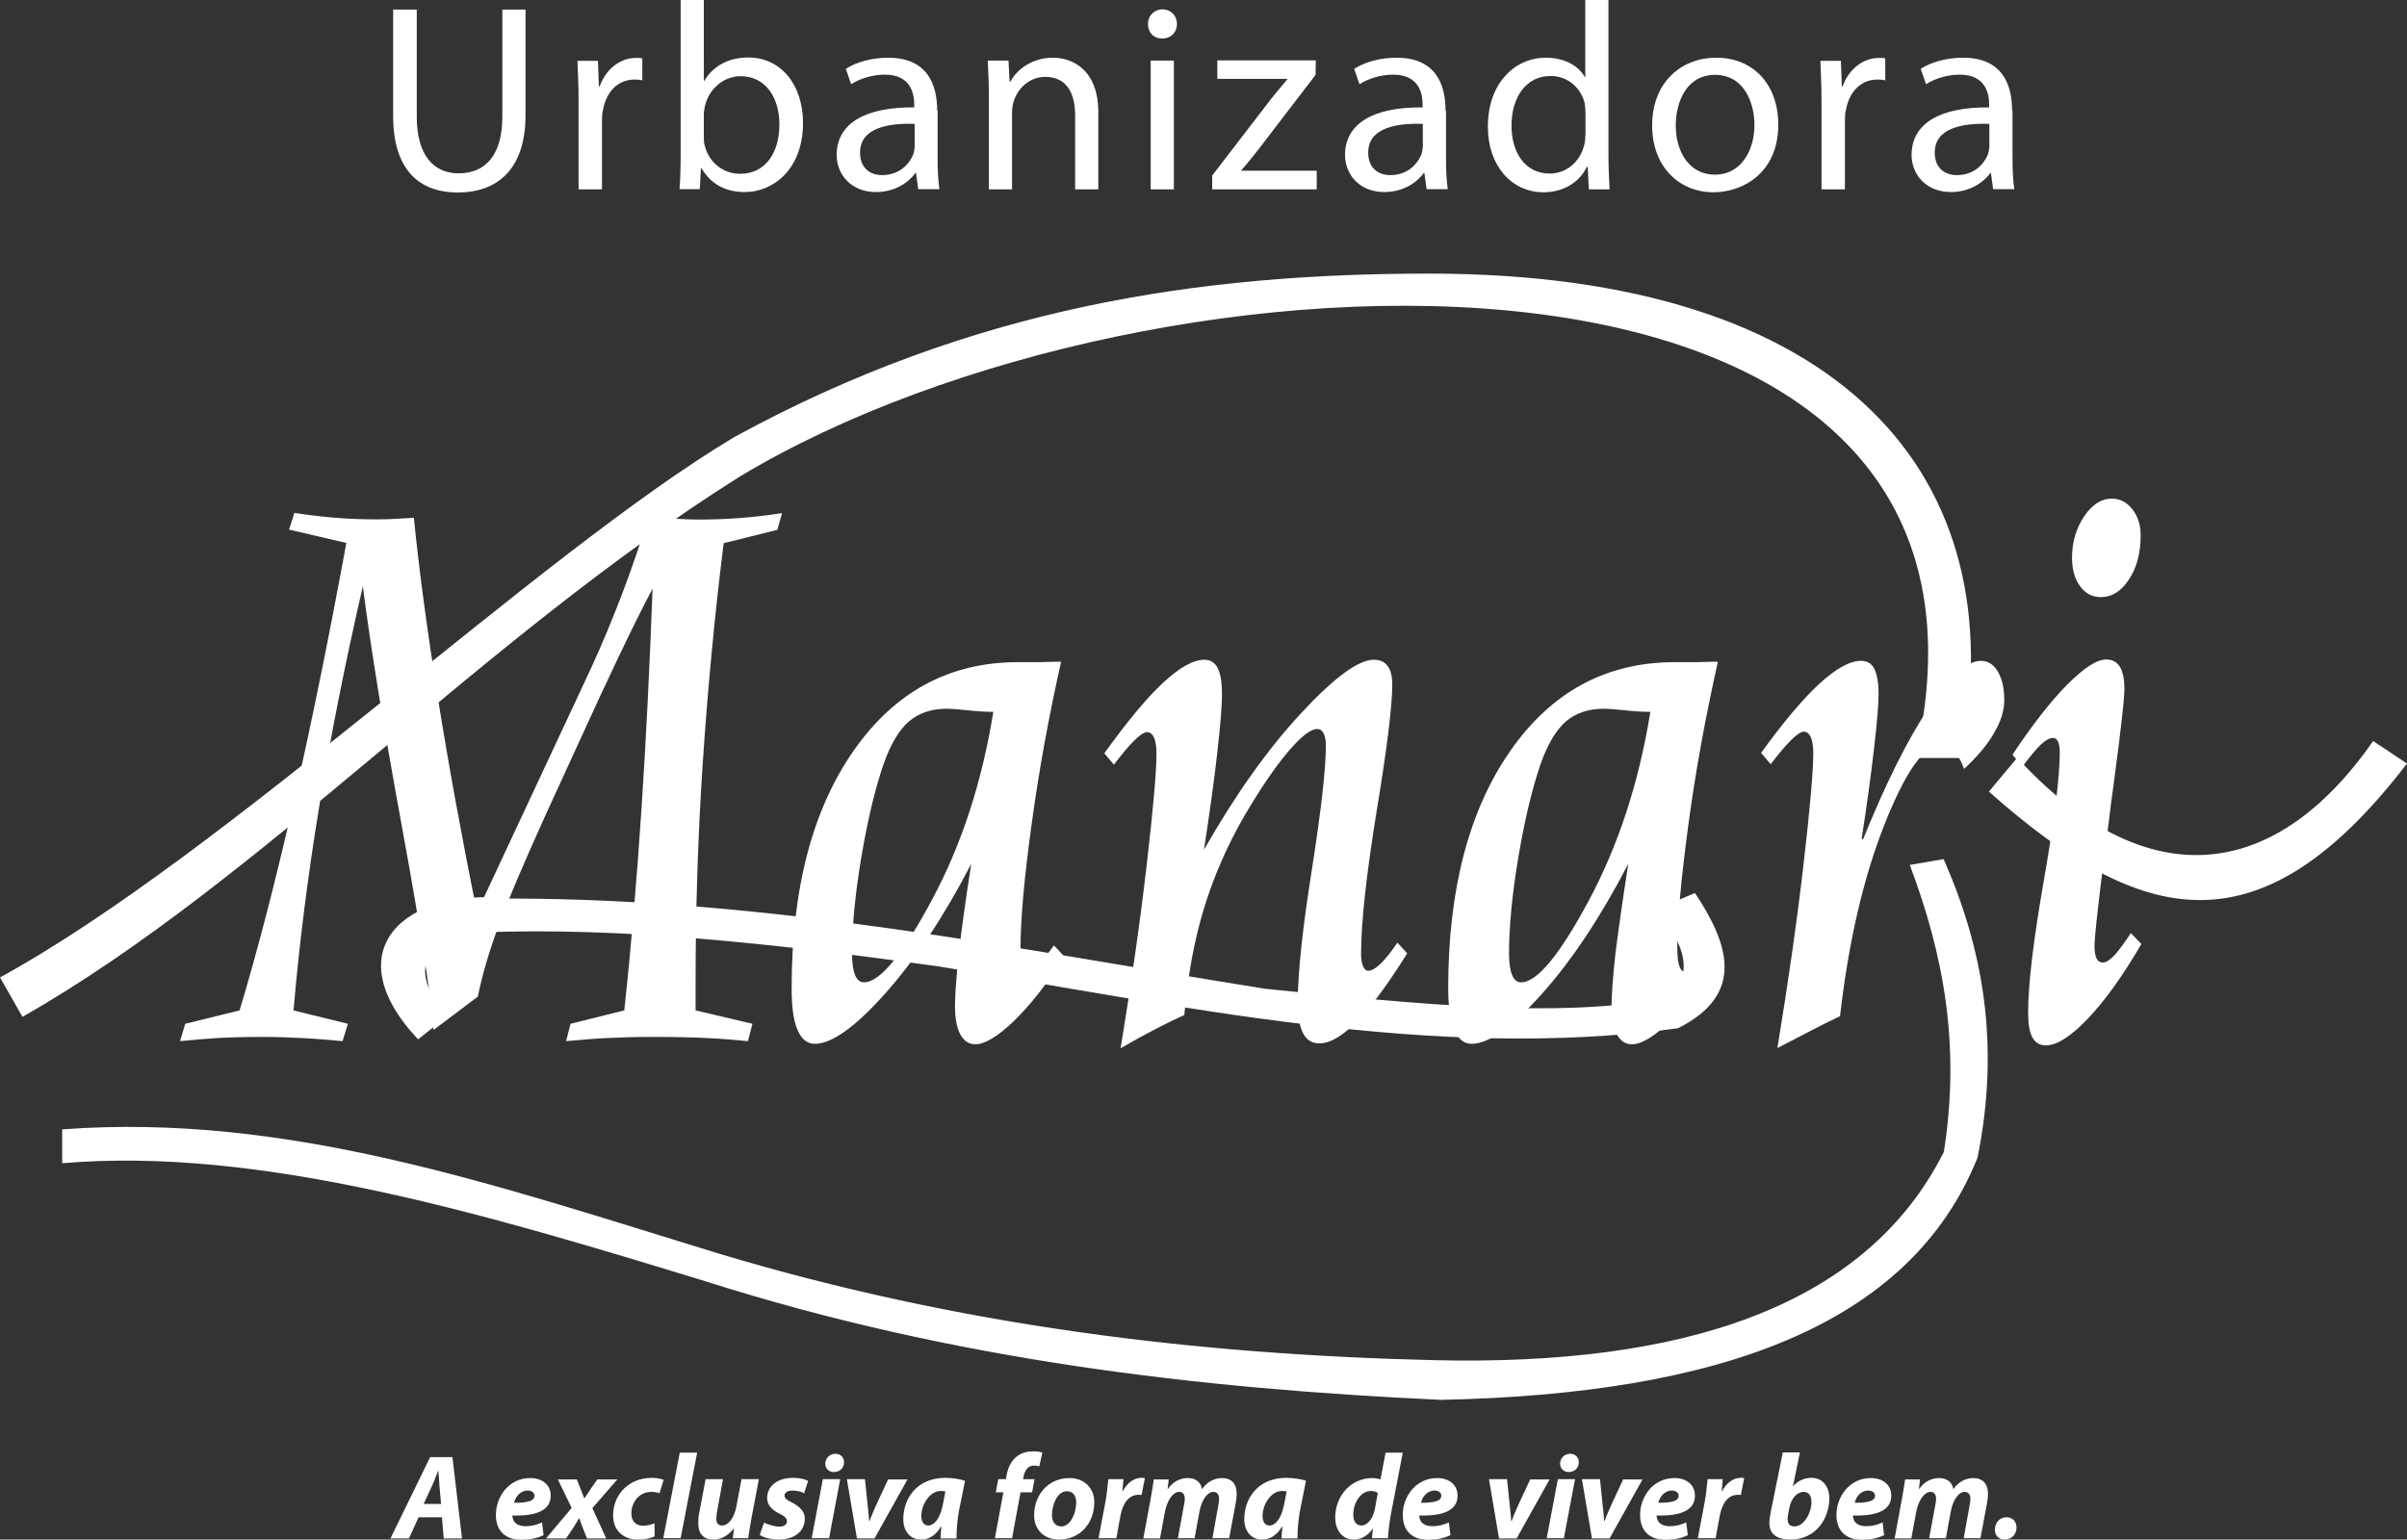
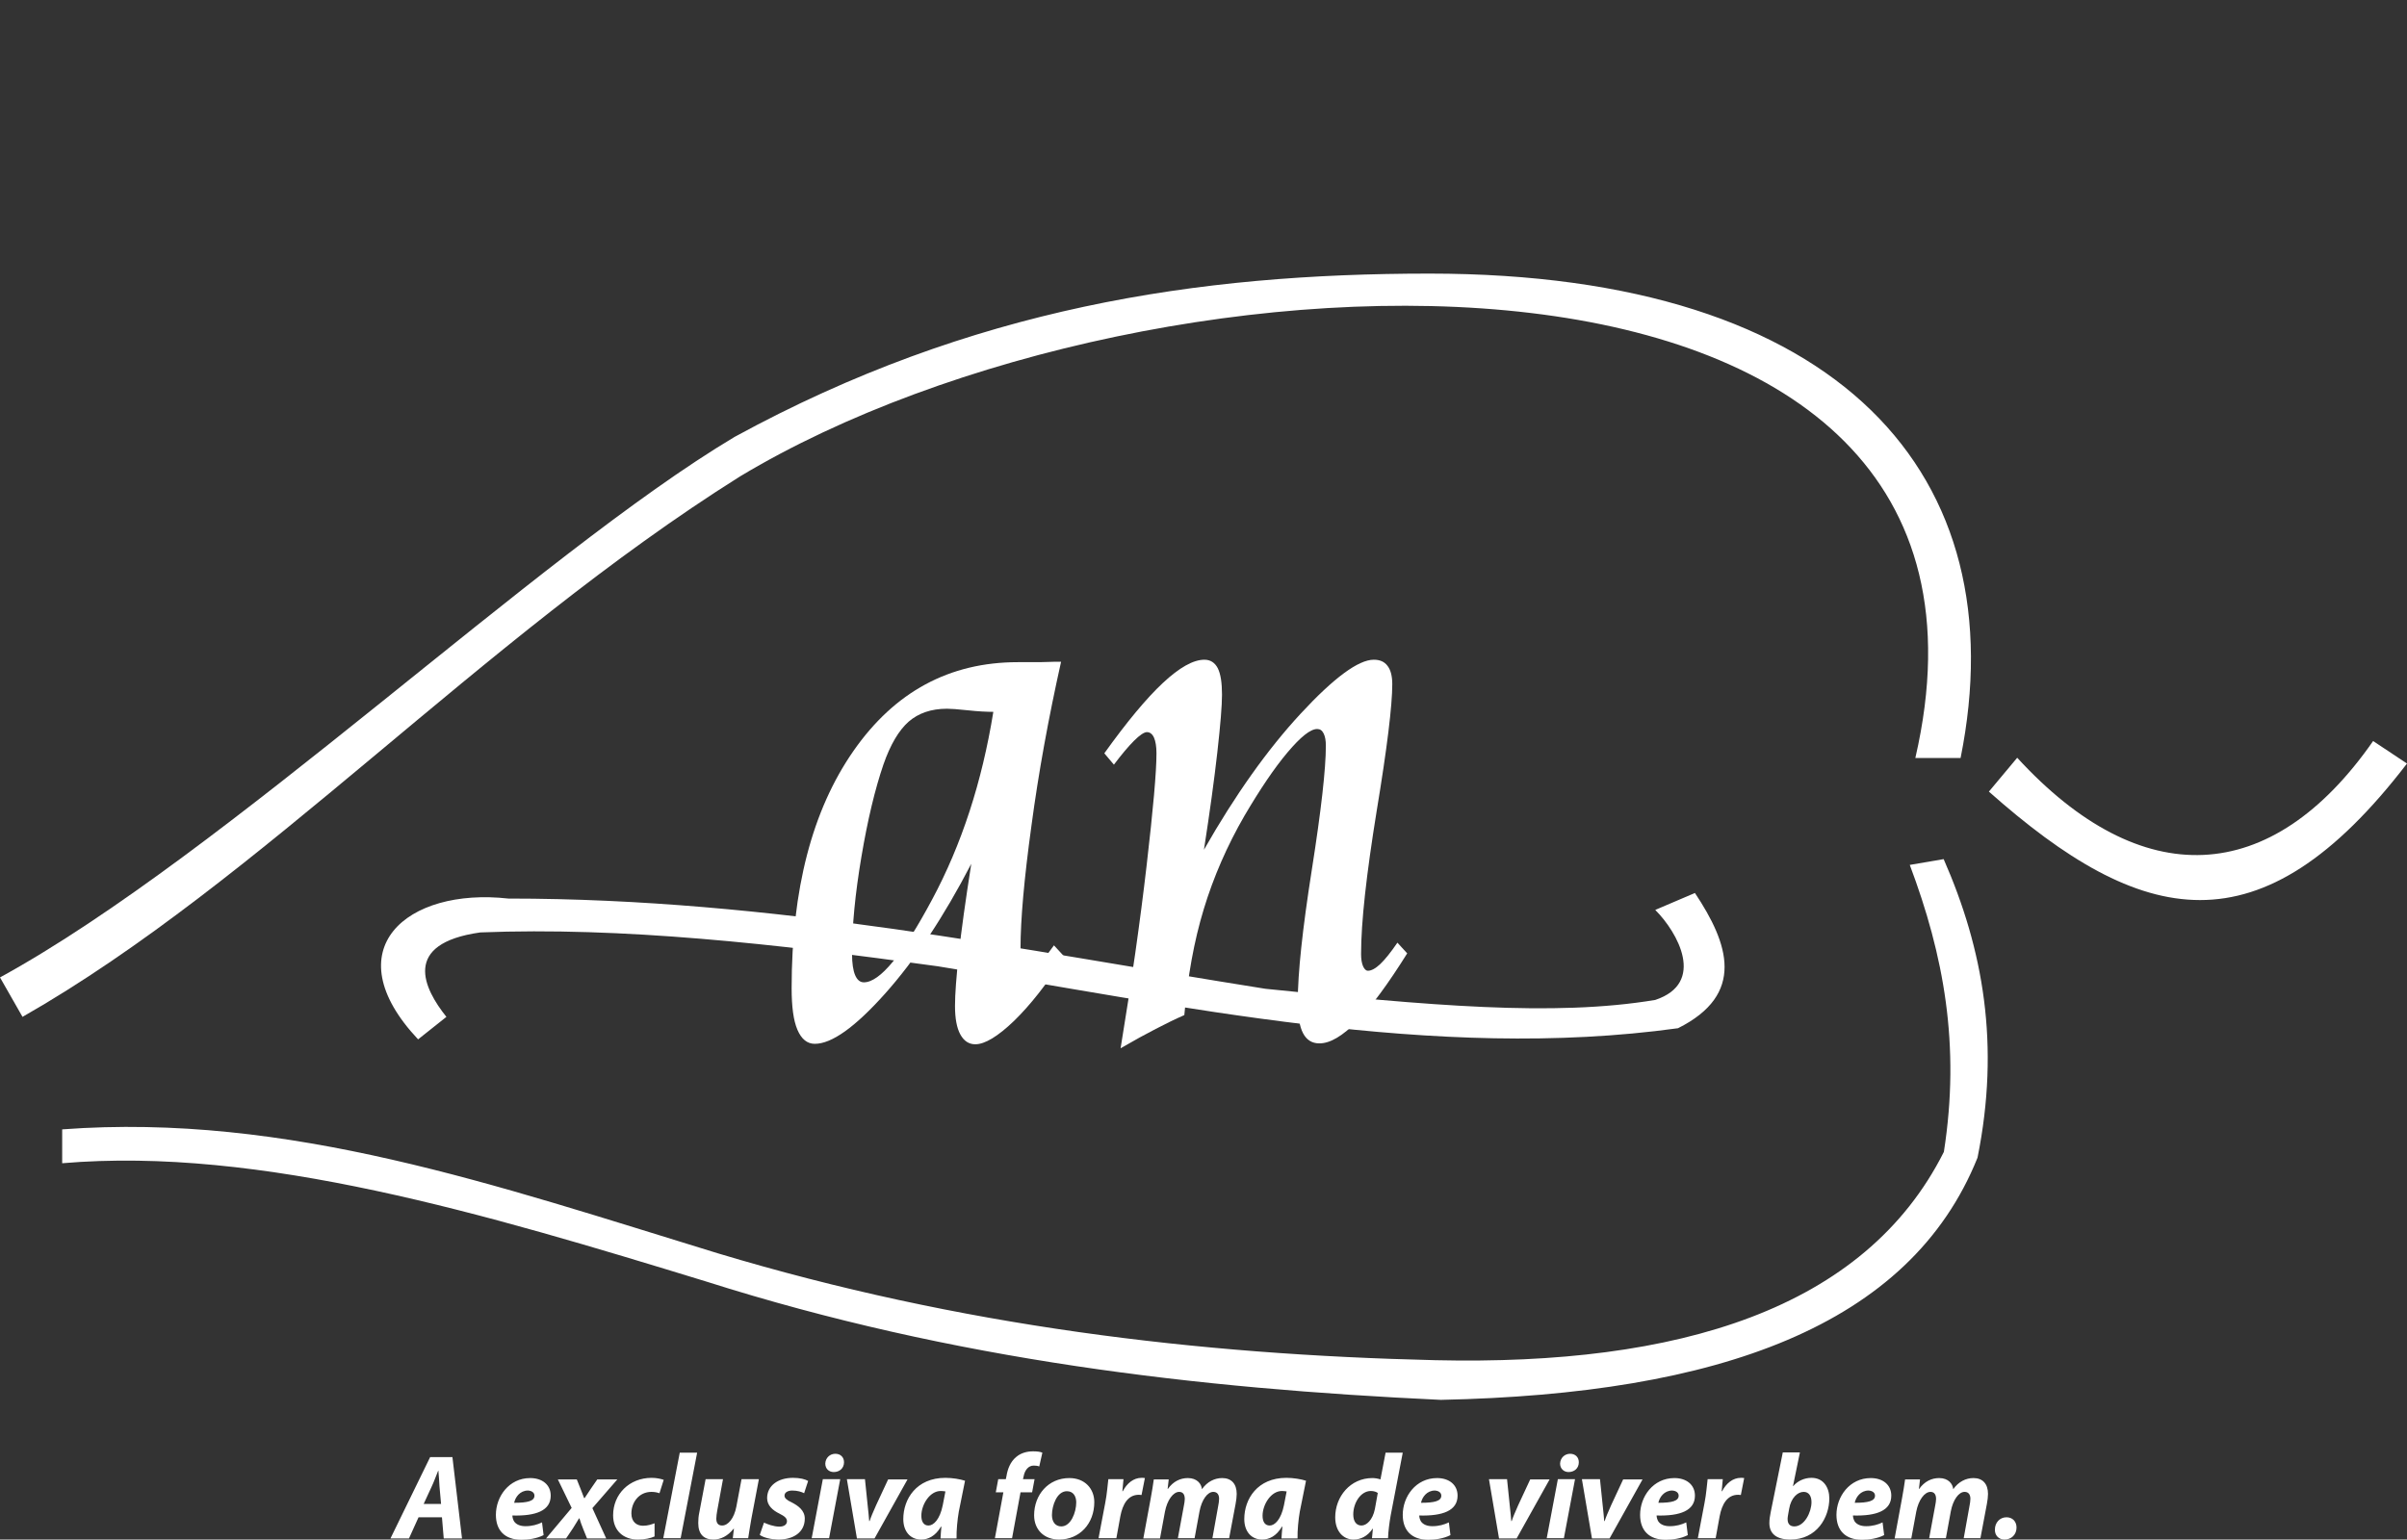
<svg xmlns="http://www.w3.org/2000/svg" id="Camada_1" x="0px" y="0px" viewBox="0 0 1080 691" style="enable-background:new 0 0 1080 691;" xml:space="preserve">
  <rect x="0" y="0" width="1080" height="691" fill="#333333" stroke="none" />
  <style type="text/css">	.st0{fill-rule:evenodd;clip-rule:evenodd;fill:#FFFFFF;}	.st1{fill:#FFFFFF;}</style>
  <g>
    <g>
      <path class="st0" d="M905.1,340.1l-12.7,15.2c68.4,60.7,121.7,73.3,187.6-12.6v0l-15.2-10.1C1019.1,398.2,960.8,400.8,905.1,340.1   " />
      <path class="st0" d="M0,438.7l10.1,17.7c106.5-60.7,205.3-169.3,322-242.6c185-111.2,585.6-126.4,527.3,126.4h20.3   c25.4-126.4-53.2-217.4-238.3-217.4c-103.9,0-205.4,15.2-311.8,73.3C240.8,249.1,101.4,383.1,0,438.7z" />
      <path class="st0" d="M187.6,466.5l12.7-10.1c-10.1-12.6-20.3-32.9,15.2-37.9c63.4-2.5,131.8,5,205.3,15.2   c109,17.7,223.1,42.9,332.1,27.8c30.4-15.2,22.8-37.9,7.6-60.7l-17.8,7.6c10.1,10.1,22.8,32.8,0,40.4c-45.6,7.6-101.4,2.5-174.9-5   c-111.6-17.7-220.6-40.5-339.7-40.5C182.5,398.2,149.6,426.1,187.6,466.5" />
      <path class="st0" d="M856.9,388.2l15.2-2.6c17.8,40.5,25.4,83.4,15.2,134c-30.4,75.7-116.5,106.1-240.7,108.7h-0.2   c-109-5.1-218-17.7-329.5-53.1c-98.9-30.3-200.3-60.7-289-53.1v-15.2c101.4-7.6,195.2,25.3,294.1,55.6c109,32.8,215.5,45.5,322,48   c109,2.5,192.7-22.8,228.2-93.5C879.7,469,872.1,428.6,856.9,388.2" />
-       <path class="st0" d="M80.8,467.3l2.3-7.8l24.4-6c7.8-25.9,15.8-56.6,23.9-92.1c8.1-35.4,16.1-74.7,24-117.7l-25.7-6l2.4-7.5   c6.3,1,12.5,1.7,18.5,2.2c6,0.5,12,0.7,17.9,0.7c2,0,4.2,0,6.4-0.1c2.3-0.1,5.9-0.3,10.8-0.6c2.4,23.9,6,50.6,10.7,80.3   c4.7,29.7,10.6,61.9,17.6,96.8l51.2-109.6c4.9-10.7,9.5-21.7,13.8-33c4.3-11.3,8.3-22.9,12-34.8c1.5,0.1,4.8,0.3,9.9,0.6   c5.1,0.3,9.1,0.5,12,0.5c6.4,0,12.8-0.2,19.1-0.7c6.3-0.5,12.6-1.2,18.9-2.2l-2.1,7.5l-24.1,6c-4.1,32.9-7.2,65.9-9.4,98.9   c-2.2,33.1-3.2,65.9-3.2,98.6v12.2l25.5,6l-2,7.8c-6-0.6-12.2-1.1-18.4-1.4c-6.3-0.3-14.2-0.5-23.9-0.5c-7.9,0-14.9,0.2-20.9,0.5   c-6,0.3-12.1,0.8-18.4,1.4l2-7.8l24.1-6c3.1-28.5,5.6-58.5,7.7-90c2.1-31.5,3.7-64.6,5-99.3c-4.8,9.1-9.7,19-14.8,29.7   c-5.1,10.7-10.9,23.1-17.4,37.4l-15.9,34.7c-9.8,21.7-16.9,38.3-21.1,49.8c-4.2,11.5-7.3,22-9.2,31.5l-19.9,15   c-1.3-16.8-6.1-47.3-14.2-91.5c-8.1-44.2-14-80.1-17.5-107.7c-7.9,34.4-14.5,67.4-19.6,99.1c-5.2,31.7-9,62.2-11.5,91.3l24.4,6   l-2.4,7.8c-6.2-0.6-12.3-1.1-18.3-1.4c-6-0.3-11.8-0.5-17.6-0.5c-8,0-14.8,0.2-20.3,0.5C91.8,466.3,86.3,466.7,80.8,467.3" />
      <path class="st0" d="M435.8,387.7c-12.4,23.9-25.3,43.3-38.7,58.3c-13.4,15-23.9,22.5-31.5,22.5c-3.4,0-6-2.1-7.8-6.3   c-1.8-4.2-2.6-10.4-2.6-18.7c0-44.3,9.2-79.8,27.7-106.4c18.5-26.6,43.1-39.9,73.8-39.9h6.2c2.9,0,5.3,0,7.3-0.1   c2-0.1,4-0.1,5.9-0.1c-5.6,25.1-10.1,49.6-13.3,73.6c-3.3,23.9-4.9,42.3-4.9,55.1c0,3.5,0.3,6.2,0.9,7.9c0.6,1.7,1.6,2.6,2.9,2.6   c1.1,0,2.3-0.7,3.6-2.1c1.3-1.4,3.9-4.7,7.6-9.8l4.7,5.1c-7.8,12.2-15.4,21.8-22.6,28.8c-7.3,7-13.1,10.5-17.4,10.5   c-2.9,0-5.1-1.5-6.7-4.4c-1.6-2.9-2.4-7.2-2.4-12.8c0-5.4,0.6-13.1,1.7-23.3C431.3,417.8,433.2,404.4,435.8,387.7 M445.7,319.5   L445.7,319.5c-3.1,0-6.9-0.2-11.5-0.7c-4.6-0.5-7.7-0.7-9.3-0.7c-7.1,0-12.8,2-17.2,5.8c-4.4,3.9-8.2,10.3-11.3,19.2   c-3.8,11.1-7.1,24.9-9.9,41.5c-2.8,16.6-4.2,31.1-4.2,43.5c0,4.3,0.5,7.5,1.4,9.6c0.9,2.1,2.2,3.2,3.9,3.2   c7.2,0,17.4-12.4,30.6-37.1C431.5,379,440.6,351,445.7,319.5z" />
      <path class="st0" d="M502.8,470.5c4.9-29.7,8.8-57.1,11.7-82.2c2.9-25.1,4.4-41.8,4.4-50.2c0-3-0.4-5.4-1.1-7   c-0.7-1.6-1.8-2.5-3.2-2.5c-1.2,0-3.2,1.3-5.8,3.9c-2.6,2.6-5.6,6.2-9,10.7l-4.3-5.1c10.1-14.1,18.9-24.7,26.3-31.6   c7.4-6.9,13.6-10.4,18.6-10.4c2.7,0,4.7,1.3,6,3.8c1.3,2.6,1.9,6.5,1.9,11.9c0,4.9-0.7,13.5-2.1,25.9c-1.4,12.4-3.4,27-6,43.7   c14-24.6,28.5-45,43.4-61.1c14.9-16.1,25.9-24.2,32.8-24.2c2.8,0,4.8,0.9,6.2,2.8c1.4,1.8,2.1,4.6,2.1,8.2c0,9.5-2.3,28.5-7,56.9   c-4.6,28.4-7,49.9-7,64.2c0,2.3,0.3,4.1,0.9,5.5c0.6,1.3,1.3,2,2.2,2c1.5,0,3.4-1,5.5-3c2.1-2,4.7-5.2,7.7-9.6l4.4,4.8   c-8.5,13.6-16,23.8-22.4,30.4c-6.5,6.6-12.1,10-17,10c-3.3,0-5.7-1.5-7.3-4.5c-1.6-3-2.4-7.7-2.4-14.2c0-12.8,2.1-32.5,6.3-59.2   c4.2-26.7,6.3-45.3,6.3-55.7c0-2.3-0.3-4.1-1-5.5c-0.7-1.4-1.6-2-2.9-2c-3,0-7.4,3.5-13.3,10.5c-5.9,7-12.3,16.5-19.3,28.4   c-7.8,13.5-13.9,27.5-18.3,42c-4.4,14.5-7.2,30.3-8.7,47.5c-4.1,1.8-8.4,3.9-12.8,6.2C514.3,464,509,466.9,502.8,470.5" />
-       <path class="st0" d="M730.6,387.7c-12.4,23.9-25.3,43.3-38.7,58.3c-13.4,15-23.9,22.5-31.6,22.5c-3.4,0-6-2.1-7.8-6.3   c-1.8-4.2-2.7-10.4-2.7-18.7c0-44.3,9.3-79.8,27.8-106.4c18.5-26.6,43.1-39.9,73.8-39.9h6.2c2.9,0,5.3,0,7.3-0.1   c2-0.1,4-0.1,5.9-0.1c-5.6,25.1-10.1,49.6-13.3,73.6c-3.2,23.9-4.9,42.3-4.9,55.1c0,3.5,0.3,6.2,0.9,7.9c0.6,1.7,1.6,2.6,2.9,2.6   c1,0,2.2-0.7,3.6-2.1c1.3-1.4,3.9-4.7,7.6-9.8l4.7,5.1c-7.8,12.2-15.4,21.8-22.7,28.8c-7.3,7-13,10.5-17.4,10.5   c-2.9,0-5.1-1.5-6.7-4.4c-1.6-2.9-2.4-7.2-2.4-12.8c0-5.4,0.6-13.1,1.7-23.3C726.1,417.8,728,404.4,730.6,387.7 M740.5,319.5   L740.5,319.5c-3.1,0-6.9-0.2-11.5-0.7c-4.6-0.5-7.7-0.7-9.3-0.7c-7.1,0-12.8,2-17.2,5.8c-4.4,3.9-8.2,10.3-11.3,19.2   c-3.8,11.1-7.1,24.9-9.9,41.5c-2.8,16.6-4.2,31.1-4.2,43.5c0,4.3,0.5,7.5,1.4,9.6c0.9,2.1,2.2,3.2,4,3.2   c7.2,0,17.4-12.4,30.6-37.1C726.3,379,735.4,351,740.5,319.5z" />
-       <path class="st0" d="M881.3,345.1c-1.5-3.9-3.1-6.7-4.7-8.4c-1.6-1.7-3.4-2.6-5.4-2.6c-7.6,0-16.1,11.9-25.5,35.6   c-9.5,23.8-16.2,52.6-20.1,86.4c-3.9,1.8-9.1,4.4-15.4,7.7c-6.4,3.3-10.6,5.5-12.7,6.6c4.9-29.7,8.8-57.1,11.7-82.2   c2.9-25.1,4.4-41.8,4.4-50.3c0-3-0.4-5.4-1.1-7c-0.7-1.6-1.8-2.5-3.2-2.5c-1.2,0-3.2,1.3-5.8,3.9c-2.6,2.6-5.6,6.2-9,10.7   l-4.3-5.1c9.8-13.6,18.5-23.9,26-30.9c7.5-6.9,13.8-10.4,18.8-10.4c2.8,0,4.8,1.2,6,3.6c1.2,2.4,1.9,6.2,1.9,11.4   c0,4.6-0.7,12.9-2.1,24.9c-1.4,12-3.2,25.3-5.5,39.9l0.6,0.4c10.1-25,19.9-44.6,29.3-58.8c9.4-14.3,17.3-21.4,23.6-21.4   c3.2,0,5.7,1.6,7.6,4.8c1.9,3.2,2.9,7.5,2.9,12.9c0,4.6-1.5,9.5-4.6,14.7C891.7,334.3,887.2,339.6,881.3,345.1" />
-       <path class="st0" d="M956.1,418.8l4.7,4.9c-8.3,14.3-16.3,25.4-23.9,33.4c-7.6,8-14,12.1-18.9,12.1c-2.8,0-4.8-1.2-6.1-3.6   c-1.3-2.4-1.9-6.1-1.9-11.2c0-12.7,2.4-32.5,7.1-59.5c4.7-27,7.1-46.1,7.1-57.3c0-2.1-0.3-3.6-0.8-4.8c-0.5-1.1-1.3-1.6-2.2-1.6   c-1.5,0-3.4,1-5.6,3.1c-2.2,2.1-4.9,5.4-8.2,9.9l-4.4-5.5c8.9-13.4,17.1-23.9,24.5-31.4c7.5-7.5,13.3-11.3,17.5-11.3   c2.8,0,4.8,1.1,6.2,3.3c1.3,2.2,2,5.5,2,9.9c0,4.3-1.5,18-4.6,41.1c-1.1,7.8-1.9,14-2.4,18.5c-2,15.1-3.6,27.6-4.7,37.6   c-1.2,10-1.7,16-1.7,18.1c0,2.6,0.3,4.5,0.9,5.7c0.6,1.2,1.6,1.8,2.9,1.8c1.3,0,3.1-1.1,5.2-3.3   C950.8,426.4,953.3,423.1,956.1,418.8 M947.5,223.8L947.5,223.8c3.7,0,6.8,1.6,9.3,4.8c2.5,3.2,3.7,7.1,3.7,11.7   c0,7.8-1.7,14.4-5.2,19.7c-3.5,5.4-7.7,8-12.7,8c-3.8,0-6.9-1.6-9.3-4.9c-2.4-3.3-3.6-7.5-3.6-12.8c0-6.9,1.8-13.1,5.4-18.5   C938.7,226.5,942.8,223.8,947.5,223.8z" />
    </g>
-     <path class="st1" d="M892.6,65.5c0,1.1-0.2,2.2-0.5,3.4c-1.8,4.9-6.5,9.7-14.1,9.7c-5.3,0-9.9-3.1-9.9-10.1  c0-11.3,13-13.3,24.5-12.9V65.5z M902.8,49.6c0-11.6-4.3-23.7-22-23.7c-7.2,0-14.2,1.9-19,5l2.4,6.9c4-2.6,9.7-4.3,15.1-4.3  c11.7,0,13.2,8.6,13.2,13.4v1.3c-22.4-0.2-34.8,7.4-34.8,21.4c0,8.3,6.1,16.6,17.7,16.6c8.3,0,14.5-4.2,17.7-8.6h0.2l1,7.3h9.5  c-0.6-4-0.8-8.9-0.8-13.9V49.6z M817.4,85h10.4V54c0-1.6,0.1-3.4,0.5-4.8c1.4-7.9,6.6-13.5,14.1-13.5c1.4,0,2.5,0.1,3.5,0.4v-9.9  c-0.8-0.2-1.7-0.2-2.9-0.2c-6.9,0-13.4,4.9-16.2,12.7h-0.4l-0.4-11.4h-9.2c0.2,5.4,0.5,11.1,0.5,18V85z M769.5,33.6  c13,0,17.7,12.4,17.7,22.5c0,11.7-6.2,22.3-17.7,22.3c-11.7,0-17.6-10.5-17.6-22.1C751.9,46,756.6,33.6,769.5,33.6z M770.1,25.9  c-15.7,0-28.8,11-28.8,30.4c0,18.7,12.3,30,27.5,30c13.4,0,29.1-8.9,29.1-30.3C797.9,37.5,786.3,25.9,770.1,25.9z M711.3,60.7  c0,1.7-0.1,3.1-0.5,4.5c-2,7.9-8.4,12.7-15.4,12.7c-11.4,0-17.2-9.8-17.2-21.5c0-12.8,6.6-22.3,17.5-22.3c7.9,0,13.6,5.4,15.3,12.1  c0.2,1.3,0.4,3.1,0.4,4.4V60.7z M711.3,0v34.6h-0.2c-2.6-4.7-8.6-8.7-17.5-8.7c-14.1,0-26.1,11.7-26,31.1  c0,17.5,10.8,29.3,24.9,29.3c9.3,0,16.4-4.8,19.5-11.4h0.4l0.5,10.1h9.3c-0.2-4.1-0.5-9.8-0.5-14.8V0H711.3z M638.4,65.5  c0,1.1-0.2,2.2-0.5,3.4c-1.8,4.9-6.5,9.7-14.1,9.7c-5.3,0-9.9-3.1-9.9-10.1c0-11.3,13-13.3,24.5-12.9V65.5z M648.6,49.6  c0-11.6-4.3-23.7-22-23.7c-7.2,0-14.2,1.9-19,5l2.4,6.9c4-2.6,9.7-4.3,15.1-4.3c11.7,0,13.2,8.6,13.2,13.4v1.3  c-22.4-0.2-34.8,7.4-34.8,21.4c0,8.3,6.1,16.6,17.7,16.6c8.3,0,14.5-4.2,17.7-8.6h0.2l1,7.3h9.5c-0.6-4-0.8-8.9-0.8-13.9V49.6z   M543.9,85h46.9v-8.4h-33.8v-0.2c2.6-2.9,5-6,7.4-9l25.9-33.8l0.1-6.5h-44.2v8.3h31.4v0.2c-2.6,3.2-5,5.9-7.5,9.1l-26.2,34.1V85z   M521.6,4.2c-3.8,0-6.6,3-6.5,6.6c-0.1,3.6,2.5,6.5,6.3,6.5c4.1,0,6.7-2.9,6.7-6.5C528.1,7.1,525.4,4.2,521.6,4.2z M526.7,85V27.2  h-10.4V85H526.7z M443.7,85h10.4V50.2c0-1.8,0.4-3.6,0.8-4.9c1.9-5.9,7.2-10.8,14.1-10.8c9.9,0,13.4,7.8,13.4,17.2V85h10.4V50.4  c0-19.8-12.4-24.5-20.3-24.5c-9.6,0-16.3,5.4-19.2,10.8H453l-0.5-9.5h-9.3c0.2,4.7,0.5,9.6,0.5,15.6V85z M410.4,65.5  c0,1.1-0.2,2.2-0.5,3.4c-1.8,4.9-6.5,9.7-14.1,9.7c-5.3,0-9.9-3.1-9.9-10.1c0-11.3,13-13.3,24.5-12.9V65.5z M420.5,49.6  c0-11.6-4.3-23.7-22-23.7c-7.2,0-14.2,1.9-19,5l2.4,6.9c4-2.6,9.7-4.3,15.1-4.3c11.7,0,13.2,8.6,13.2,13.4v1.3  c-22.4-0.2-34.8,7.4-34.8,21.4c0,8.3,6.1,16.6,17.7,16.6c8.3,0,14.5-4.2,17.7-8.6h0.2l1,7.3h9.5c-0.6-4-0.8-8.9-0.8-13.9V49.6z   M315.8,51.4c0-1.7,0.4-3,0.6-4.3c2.2-8,8.9-12.9,15.9-12.9c11.4,0,17.4,9.9,17.4,21.5c0,13.3-6.5,22.3-17.6,22.3  c-7.5,0-13.8-4.9-15.8-12.3c-0.4-1.2-0.5-2.5-0.5-3.8V51.4z M305.4,70.1c0,5-0.2,10.9-0.5,14.8h9.1l0.5-9.5h0.2  c4.4,7.5,11.1,10.8,19.5,10.8c12.8,0,26.1-10.3,26.1-31c0-17.5-10.2-29.4-24.5-29.4c-9.3,0-16,4.1-19.8,10.5h-0.2V0h-10.4V70.1z   M259.7,85h10.4V54c0-1.6,0.1-3.4,0.5-4.8c1.4-7.9,6.6-13.5,14.1-13.5c1.4,0,2.5,0.1,3.5,0.4v-9.9c-0.8-0.2-1.7-0.2-2.9-0.2  c-6.9,0-13.4,4.9-16.2,12.7h-0.4l-0.4-11.4h-9.2c0.2,5.4,0.5,11.1,0.5,18V85z M176.4,4.3V52c0,25,12.4,34.4,29,34.4  c17.5,0,30.4-10.1,30.4-34.8V4.3h-10.4v48c0,17.6-7.8,25.5-19.6,25.5c-10.9,0-18.8-7.7-18.8-25.5v-48H176.4z" />
    <path class="st1" d="M899.4,691c3.1,0,5.4-2.2,5.4-5.4c0-2.7-1.8-4.6-4.5-4.6c-3.1,0-5.2,2.5-5.2,5.5  C895,689.1,896.8,691,899.4,691 M857.6,690.4l2.2-11.9c1-5.2,3.7-8.9,6.4-8.9c1.9,0,2.5,1.5,2.5,3.2c0,0.9-0.2,1.9-0.4,3l-2.7,14.6  h7.5l2.2-12c1-5.3,3.6-8.8,6.2-8.8c1.8,0,2.6,1.3,2.6,3.1c0,1-0.2,2.2-0.4,3.2l-2.6,14.5h7.5l2.9-15.4c0.3-1.4,0.5-3.4,0.5-4.5  c0-4.5-2.4-7.1-6.5-7.1c-3.4,0-6.7,1.6-9.1,5c-0.2-2.3-2.1-5-6.3-5c-3.4,0-6.6,1.5-9,4.9h-0.1l0.5-4.3h-6.7  c-0.3,2.3-0.8,5.3-1.4,8.6l-3.3,17.9H857.6z M841.3,671.3c0,2.4-3,3.2-9.1,3.2c0.5-2.5,2.6-5.5,6.2-5.5  C840.2,669.1,841.3,670,841.3,671.3z M844.7,683.3c-2.1,1-4.5,1.7-7.4,1.7c-2.3,0-4.1-0.7-5.1-2.1c-0.5-0.8-0.8-1.9-0.8-2.7  c10.6,0.3,17.2-2.2,17.2-8.9c0-4.9-3.8-7.9-9.2-7.9c-9.6,0-15.4,8.4-15.4,16.5c0,6.9,3.9,11.2,11.5,11.2c2.9,0,6.8-0.5,9.9-2.1  L844.7,683.3z M802.8,677.1c0.8-4.7,3.7-7.5,6.5-7.5c2.4,0,3.5,2,3.5,4.6c0,4.6-3.2,10.9-7.7,10.9c-1.8,0-2.9-1-3-2.9  c-0.1-1,0.2-2.1,0.3-2.9L802.8,677.1z M799.9,652l-5.4,26.7c-0.3,1.6-0.6,3.2-0.6,4.9c0,4.7,3.1,7.4,9.4,7.4  c11.9,0,17.5-9.9,17.5-18.5c0-4.7-2.5-9.2-8-9.2c-3.2,0-6.2,1.4-8.2,3.7h-0.1l3.1-15.1H799.9z M769.8,690.4l1.8-9.9  c1-5.2,3.3-9.6,8.3-9.6c0.4,0,0.9,0.1,1.2,0.1l1.5-7.6c-0.5-0.1-1-0.1-1.5-0.1c-3.6,0-6.6,2.5-8.4,6h-0.2c0.2-1.8,0.3-3.6,0.5-5.4  h-6.8c-0.3,2.3-0.6,6.7-1.4,10.7l-3,15.8H769.8z M753.2,671.3c0,2.4-3,3.2-9.1,3.2c0.5-2.5,2.6-5.5,6.2-5.5  C752.1,669.1,753.2,670,753.2,671.3z M756.6,683.3c-2.1,1-4.5,1.7-7.4,1.7c-2.3,0-4.1-0.7-5.1-2.1c-0.5-0.8-0.8-1.9-0.8-2.7  c10.6,0.3,17.2-2.2,17.2-8.9c0-4.9-3.8-7.9-9.2-7.9c-9.6,0-15.4,8.4-15.4,16.5c0,6.9,3.9,11.2,11.5,11.2c2.9,0,6.8-0.5,9.9-2.1  L756.6,683.3z M709.8,664l4.5,26.5h7.9L737,664h-8.7l-5.4,11.6c-1.4,3.2-2.3,5.2-2.9,7.1h-0.2c-0.1-1.9-0.4-4-0.7-7.2l-1.2-11.6  H709.8z M703.8,660.7c2.5,0,4.6-1.6,4.6-4.4c0-2.3-1.6-3.8-3.9-3.8c-2.4,0-4.4,1.8-4.5,4.4C700,659.2,701.7,660.7,703.8,660.7z   M701.7,690.4l5-26.5H699l-5,26.5H701.7z M668.1,664l4.5,26.5h7.9l14.8-26.5h-8.7l-5.4,11.6c-1.4,3.2-2.3,5.2-2.9,7.1h-0.2  c-0.1-1.9-0.4-4-0.7-7.2l-1.2-11.6H668.1z M646.7,671.3c0,2.4-3,3.2-9.1,3.2c0.5-2.5,2.6-5.5,6.2-5.5  C645.6,669.1,646.7,670,646.7,671.3z M650.1,683.3c-2.1,1-4.5,1.7-7.4,1.7c-2.3,0-4.1-0.7-5.1-2.1c-0.5-0.8-0.8-1.9-0.8-2.7  c10.6,0.3,17.2-2.2,17.2-8.9c0-4.9-3.8-7.9-9.2-7.9c-9.6,0-15.4,8.4-15.4,16.5c0,6.9,3.9,11.2,11.5,11.2c2.9,0,6.8-0.5,9.9-2.1  L650.1,683.3z M616.9,677.3c-1,5-3.8,7.4-6,7.4c-2.3,0-3.7-1.8-3.7-5c0-5.1,3.3-10.5,7.9-10.5c1.3,0,2.5,0.4,3.1,0.9L616.9,677.3z   M621.7,652l-2.3,12c-1.2-0.4-2.6-0.6-3.6-0.6c-10,0-16.7,8.4-16.7,17.6c0,6.4,3.7,10,8.2,10c3.1,0,6.3-1.4,8.6-4.9h0.1l-0.4,4.3  h7.2c0.1-3.1,0.6-6.9,1.2-10.3l5.4-28.1H621.7z M576.1,675.6c-1.3,6.4-4.1,9.1-6.4,9.1c-2.2,0-3.2-1.8-3.2-4.4  c0-4.9,3.7-11.1,8.7-11.1c0.8,0,1.5,0.1,2.1,0.2L576.1,675.6z M582.2,690.4c-0.1-3.3,0.4-8.5,1-11.9l2.8-13.9  c-2.2-0.7-5.6-1.3-8.8-1.3c-13,0-18.9,9.5-18.9,18.5c0,5.6,3.2,9.2,8,9.2c3.1,0,6.4-1.5,8.9-5.8h0.2c-0.2,1.9-0.3,3.7-0.4,5.3  H582.2z M520.5,690.4l2.2-11.9c1-5.2,3.7-8.9,6.4-8.9c1.9,0,2.5,1.5,2.5,3.2c0,0.9-0.2,1.9-0.4,3l-2.7,14.6h7.5l2.2-12  c1-5.3,3.6-8.8,6.2-8.8c1.8,0,2.6,1.3,2.6,3.1c0,1-0.2,2.2-0.4,3.2l-2.6,14.5h7.5l2.9-15.4c0.3-1.4,0.5-3.4,0.5-4.5  c0-4.5-2.4-7.1-6.5-7.1c-3.4,0-6.7,1.6-9.1,5c-0.2-2.3-2.1-5-6.3-5c-3.4,0-6.6,1.5-9,4.9h-0.1l0.5-4.3h-6.7  c-0.3,2.3-0.8,5.3-1.4,8.6l-3.3,17.9H520.5z M500.9,690.4l1.8-9.9c1-5.2,3.3-9.6,8.3-9.6c0.4,0,0.9,0.1,1.2,0.1l1.5-7.6  c-0.5-0.1-1-0.1-1.5-0.1c-3.6,0-6.6,2.5-8.4,6h-0.2c0.2-1.8,0.3-3.6,0.5-5.4h-6.8c-0.3,2.3-0.6,6.7-1.4,10.7l-3,15.8H500.9z   M478.7,669.3c3.1,0,4.2,2.6,4.2,5c0,4.5-2.4,10.8-6.7,10.8c-2.7,0-4.2-2.1-4.2-5.1C472,675.8,474.2,669.3,478.7,669.3z   M479.8,663.4c-9.4,0-15.8,7.5-15.8,16.7c0,6.5,4.5,10.9,11.2,10.9c9.2,0,15.8-7.1,15.8-16.8C491,668.2,486.8,663.4,479.8,663.4z   M454.1,690.4l3.8-20.6h5.2l1.1-5.9H459l0.3-1.3c0.5-2.7,2.1-4.8,4.5-4.8c1,0,1.8,0.1,2.5,0.4l1.4-6.2c-0.9-0.4-2.3-0.6-4.2-0.6  c-2.6,0-5.4,0.7-7.5,2.5c-2.7,2.2-3.9,5.5-4.4,8.6l-0.3,1.4h-3.4l-1.1,5.9h3.4l-3.8,20.6H454.1z M423,675.6  c-1.3,6.4-4.1,9.1-6.4,9.1c-2.2,0-3.2-1.8-3.2-4.4c0-4.9,3.7-11.1,8.7-11.1c0.8,0,1.5,0.1,2.1,0.2L423,675.6z M429.2,690.4  c-0.1-3.3,0.4-8.5,1-11.9l2.8-13.9c-2.2-0.7-5.6-1.3-8.8-1.3c-13,0-18.9,9.5-18.9,18.5c0,5.6,3.2,9.2,8,9.2c3.1,0,6.4-1.5,8.9-5.8  h0.2c-0.2,1.9-0.3,3.7-0.4,5.3H429.2z M380,664l4.5,26.5h7.9l14.8-26.5h-8.7l-5.4,11.6c-1.4,3.2-2.3,5.2-2.9,7.1H390  c-0.1-1.9-0.4-4-0.7-7.2l-1.2-11.6H380z M374.1,660.7c2.5,0,4.6-1.6,4.6-4.4c0-2.3-1.6-3.8-3.9-3.8c-2.4,0-4.4,1.8-4.5,4.4  C370.3,659.2,371.9,660.7,374.1,660.7z M372,690.4l5-26.5h-7.8l-5,26.5H372z M340.9,688.9c1.6,1.2,4.8,2,8.1,2.1  c7,0.1,12.1-3.3,12.1-9.4c0-3.7-3-5.8-5.9-7.3c-2.2-1-3.2-1.9-3.2-3c0-1.4,1.4-2.3,3.5-2.3c2.3,0,4.2,0.6,5.3,1.2l1.8-5.5  c-1.3-0.8-3.7-1.4-6.8-1.4c-6.8,0-11.6,3.6-11.6,9.1c0,3.3,2.5,5.5,5.6,7c2.4,1.2,3.3,2.1,3.3,3.4c0,1.3-1.1,2.4-3.4,2.4  c-2.5,0-5.4-1.1-6.9-1.8L340.9,688.9z M332.7,664l-2.3,12.2c-1,5.3-3.7,8.5-6.4,8.5c-2,0-2.6-1.4-2.6-3.1c0-1,0.2-2.3,0.4-3.5  l2.6-14.2h-7.8l-2.8,14.8c-0.4,1.8-0.5,3.4-0.5,4.9c0,5,2.5,7.4,6.8,7.4c3.2,0,6.4-1.5,9.1-4.9h0.1l-0.5,4.3h6.9  c0.4-2.4,0.8-5.3,1.4-8.6l3.4-17.9H332.7z M305.4,690.4l7.4-38.4h-7.8l-7.4,38.4H305.4z M293.7,683.7c-1.4,0.5-3,1.1-5.2,1.1  c-2.9,0-5.2-1.8-5.2-5.5c0-5,3.4-9.7,9-9.7c1.6,0,2.7,0.3,3.6,0.6l1.9-6c-1.1-0.4-3.1-0.9-5.4-0.9c-10.1,0-17.3,7.4-17.3,16.8  c0,6.9,4.6,10.9,11.1,10.9c3.1,0,5.8-0.6,7.5-1.4L293.7,683.7z M250.3,664l6.2,12.8l-11.5,13.7h9l3.1-4.6c1.2-1.8,1.9-3.2,2.7-4.4  h0.2c0.5,1.6,0.9,2.9,1.7,4.8l1.7,4.2h8.6l-6.2-13.6L277,664H268l-2.9,4.2c-1.1,1.6-1.8,2.8-2.8,4.2h-0.2c-0.4-1-0.9-2.3-1.7-4.4  l-1.6-4H250.3z M239.8,671.3c0,2.4-3,3.2-9.1,3.2c0.5-2.5,2.6-5.5,6.2-5.5C238.7,669.1,239.8,670,239.8,671.3z M243.2,683.3  c-2.1,1-4.5,1.7-7.4,1.7c-2.3,0-4.1-0.7-5.1-2.1c-0.5-0.8-0.8-1.9-0.8-2.7c10.6,0.3,17.2-2.2,17.2-8.9c0-4.9-3.8-7.9-9.2-7.9  c-9.6,0-15.4,8.4-15.4,16.5c0,6.9,3.9,11.2,11.5,11.2c2.9,0,6.8-0.5,9.9-2.1L243.2,683.3z M190.1,675l3.6-7.8c1-2.1,2-4.9,2.9-7.1  h0.1c0.2,2.2,0.4,5.1,0.5,7.1l0.7,7.8H190.1z M198.3,681l0.8,9.5h8.2L203,654h-10l-17.8,36.5h8.3l4.3-9.5H198.3z" />
  </g>
</svg>